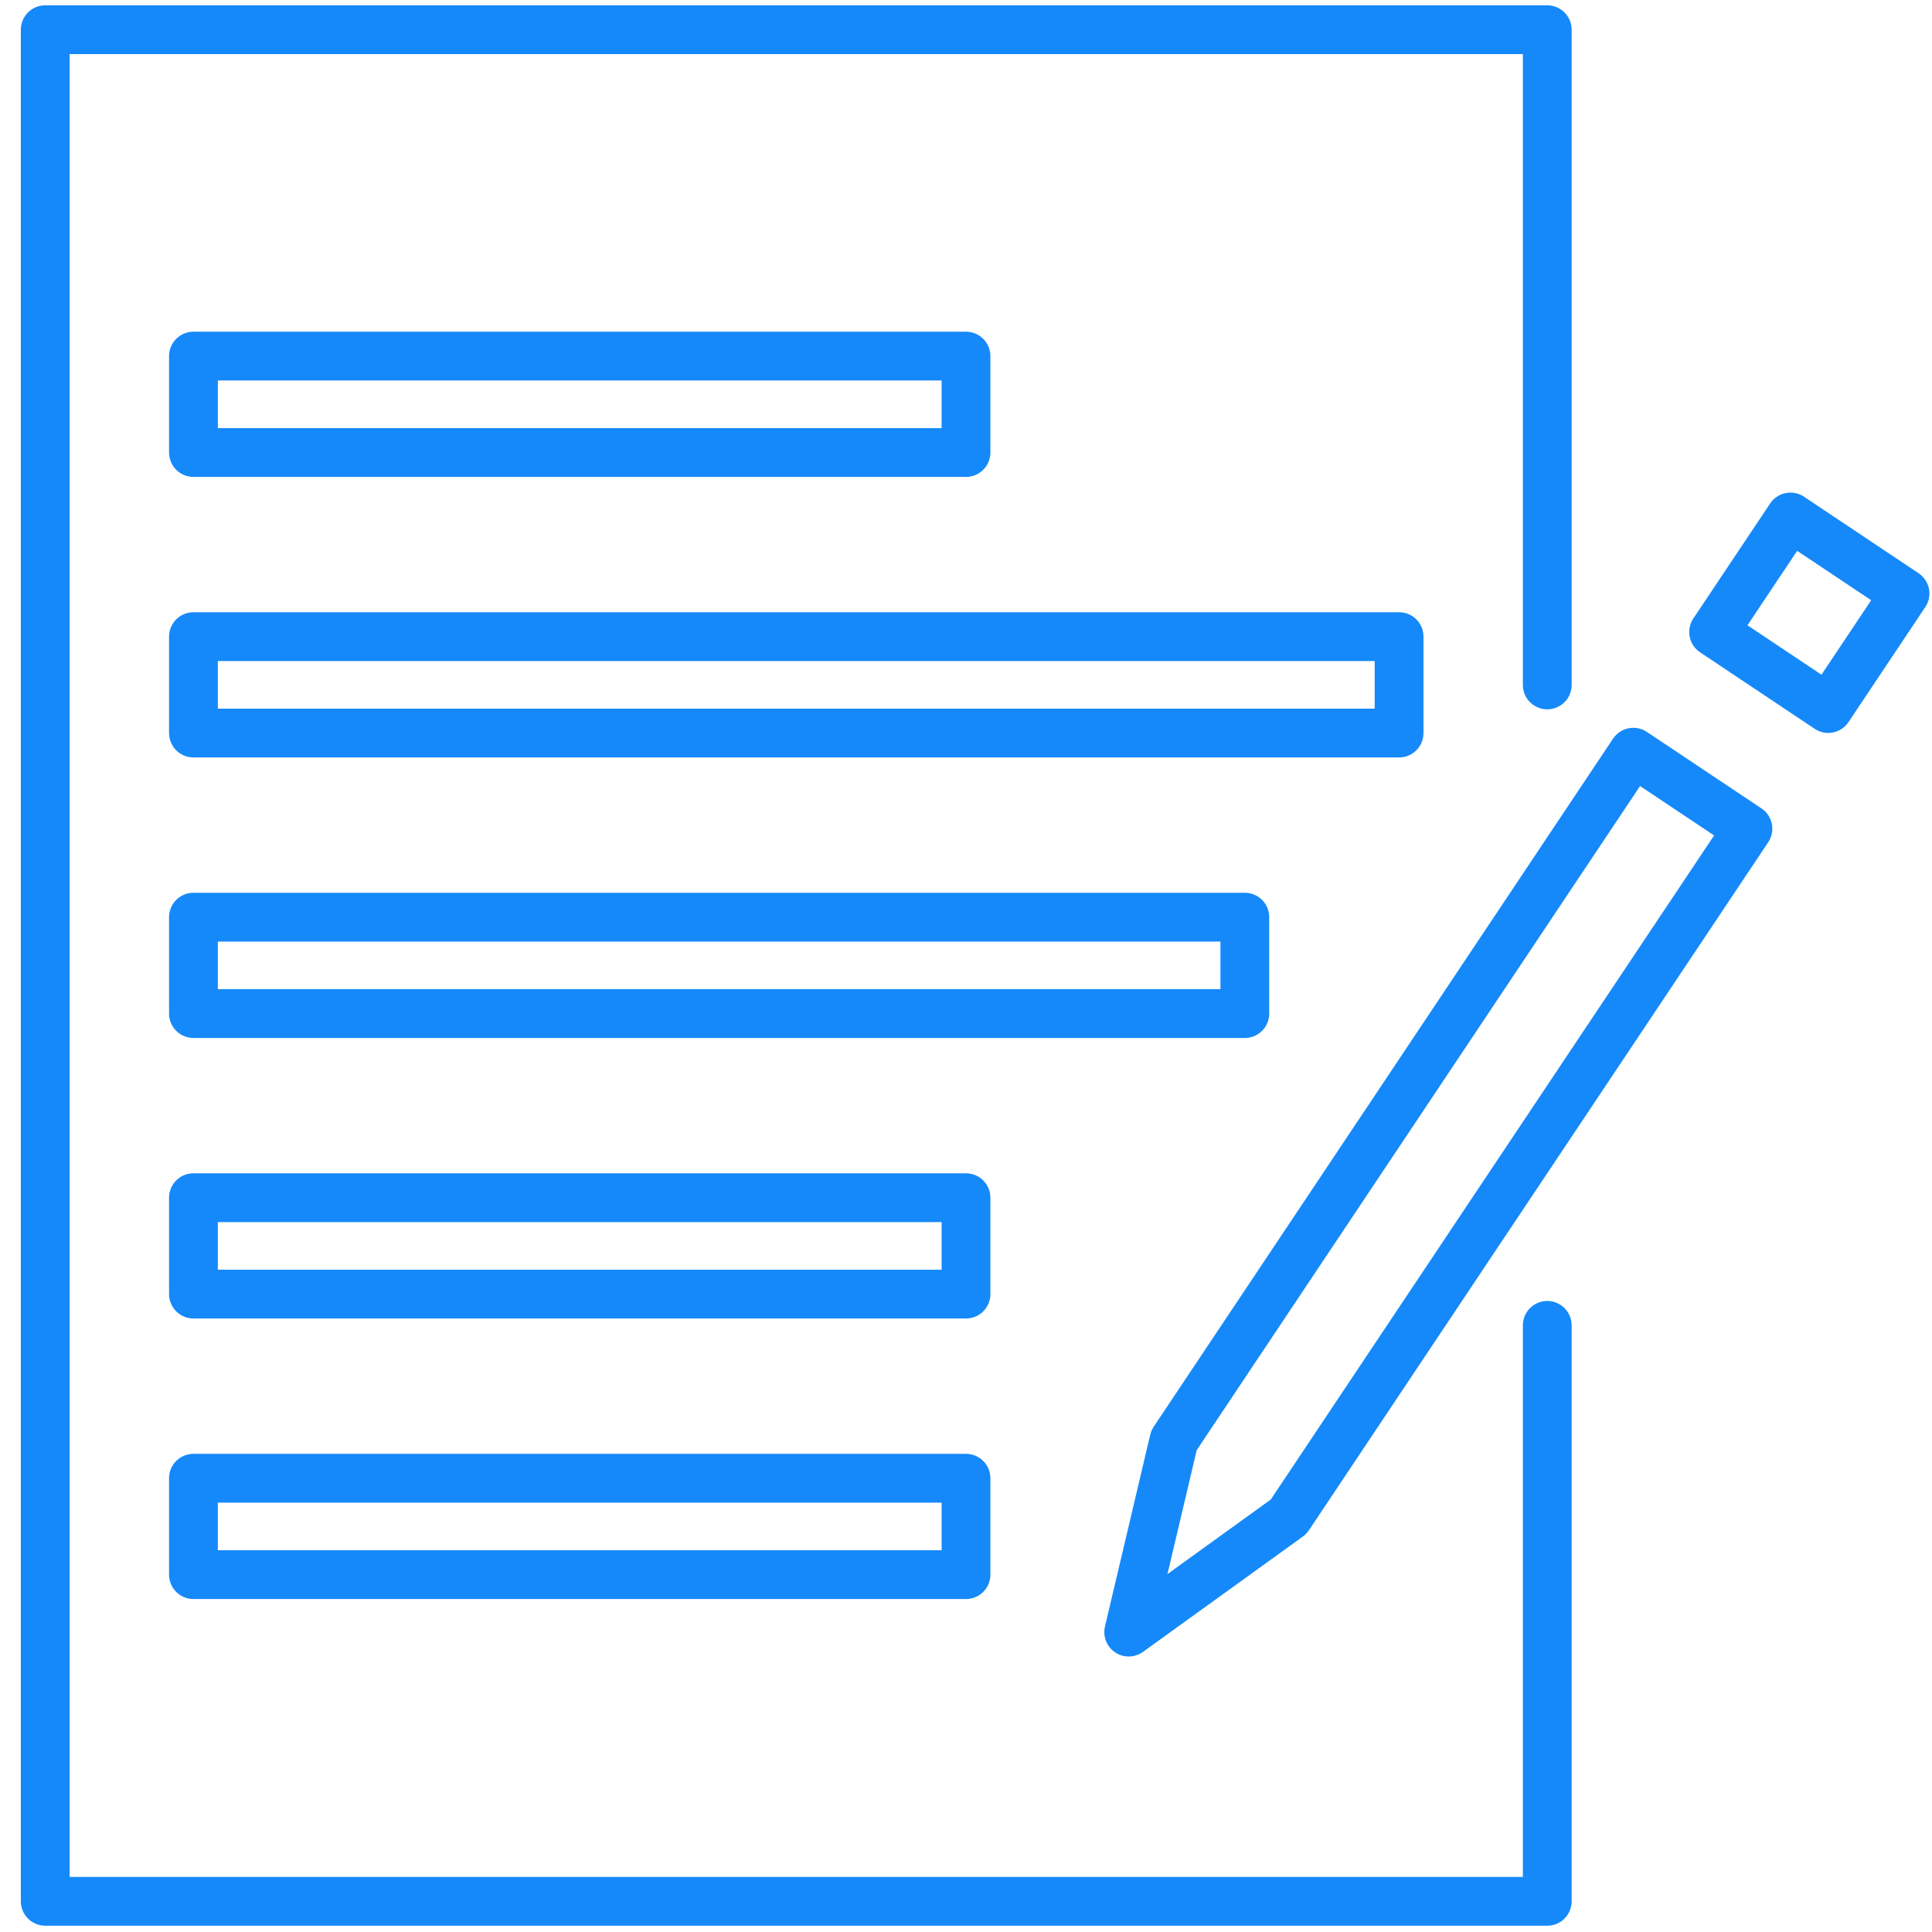
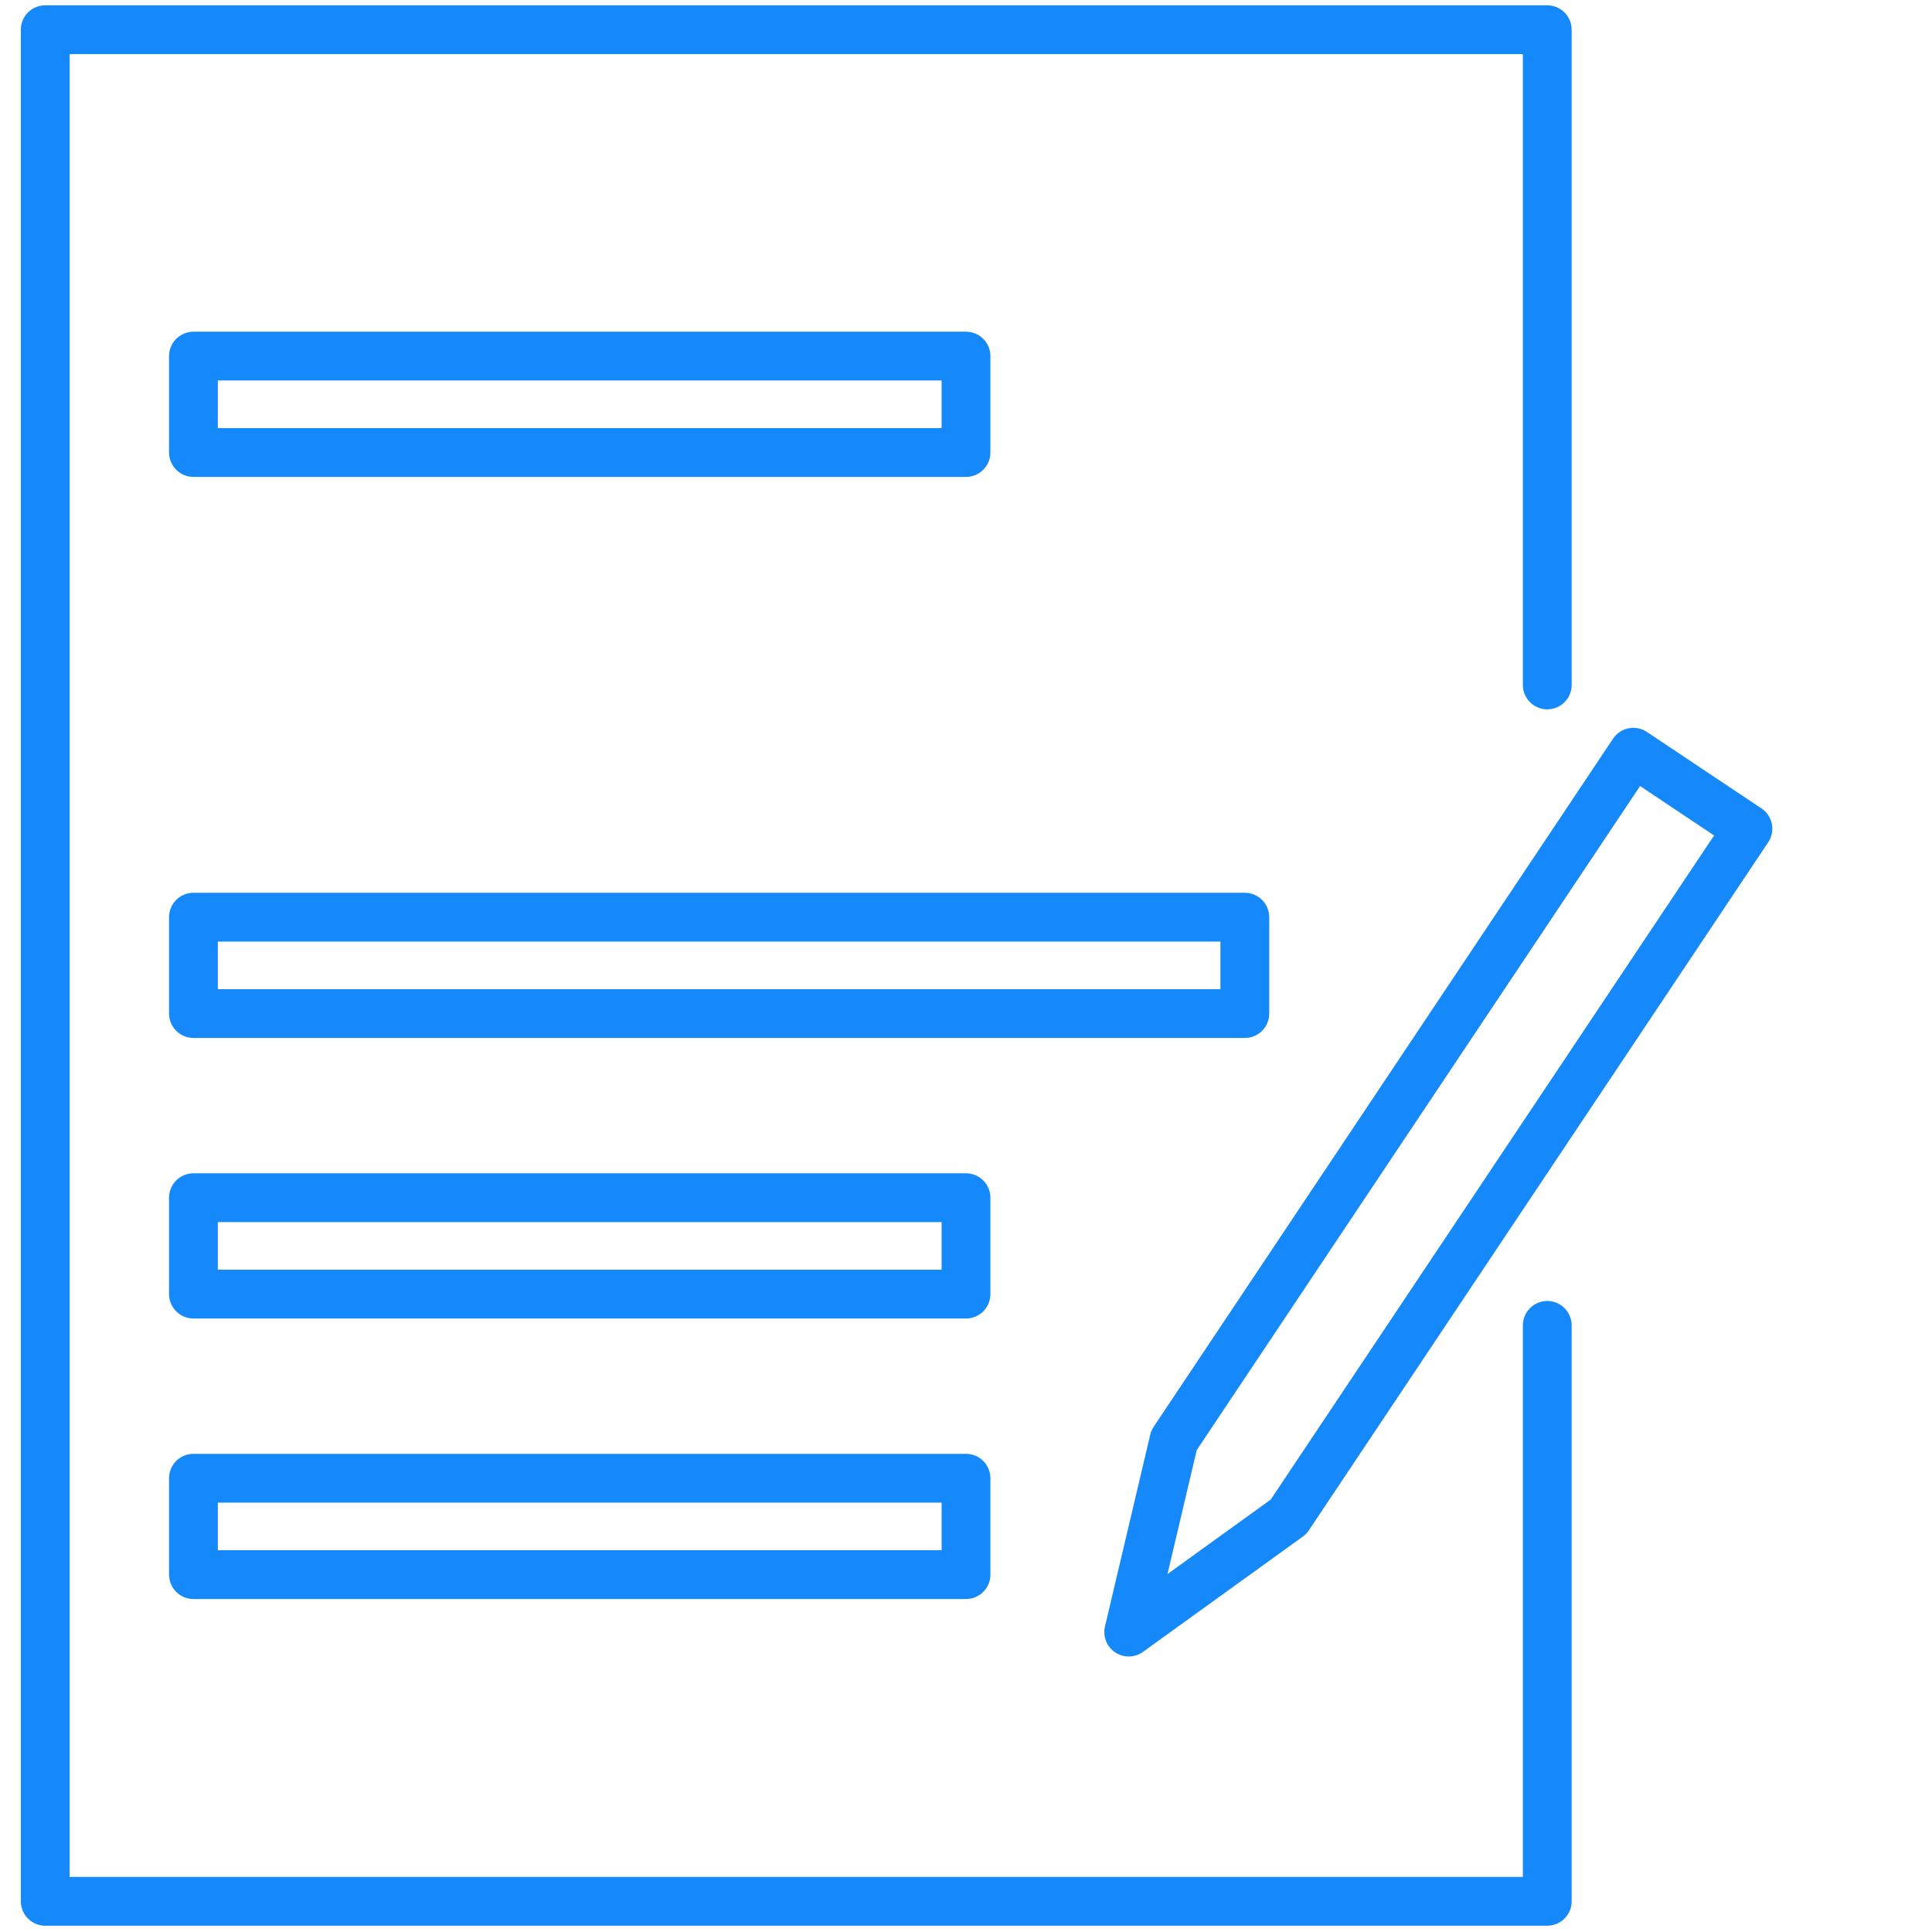
<svg xmlns="http://www.w3.org/2000/svg" id="Layer_2" data-name="Layer 2" viewBox="0 0 396 396">
  <defs>
    <style>.cls-1{fill:none;stroke:#1589f9;stroke-linecap:round;stroke-linejoin:round;stroke-width:10px;}</style>
  </defs>
  <rect class="cls-1" x="39.65" y="72.99" width="158.35" height="19.76" />
-   <rect class="cls-1" x="39.65" y="130.49" width="247.12" height="19.76" />
  <rect class="cls-1" x="39.65" y="187.99" width="215.5" height="19.76" />
  <rect class="cls-1" x="39.65" y="245.49" width="158.35" height="19.76" />
  <rect class="cls-1" x="39.65" y="302.99" width="158.35" height="19.76" />
  <polyline class="cls-1" points="317.14 271.66 317.14 389.71 9.27 389.71 9.27 6.09 317.14 6.09 317.14 140.39" />
  <polygon class="cls-1" points="358.27 169.86 264.12 310.89 231.35 334.53 240.63 295.21 334.78 154.18 358.27 169.86" />
-   <rect class="cls-1" x="356.67" y="111.45" width="28.35" height="28.24" transform="translate(60.5 364.29) rotate(-56.27)" />
</svg>